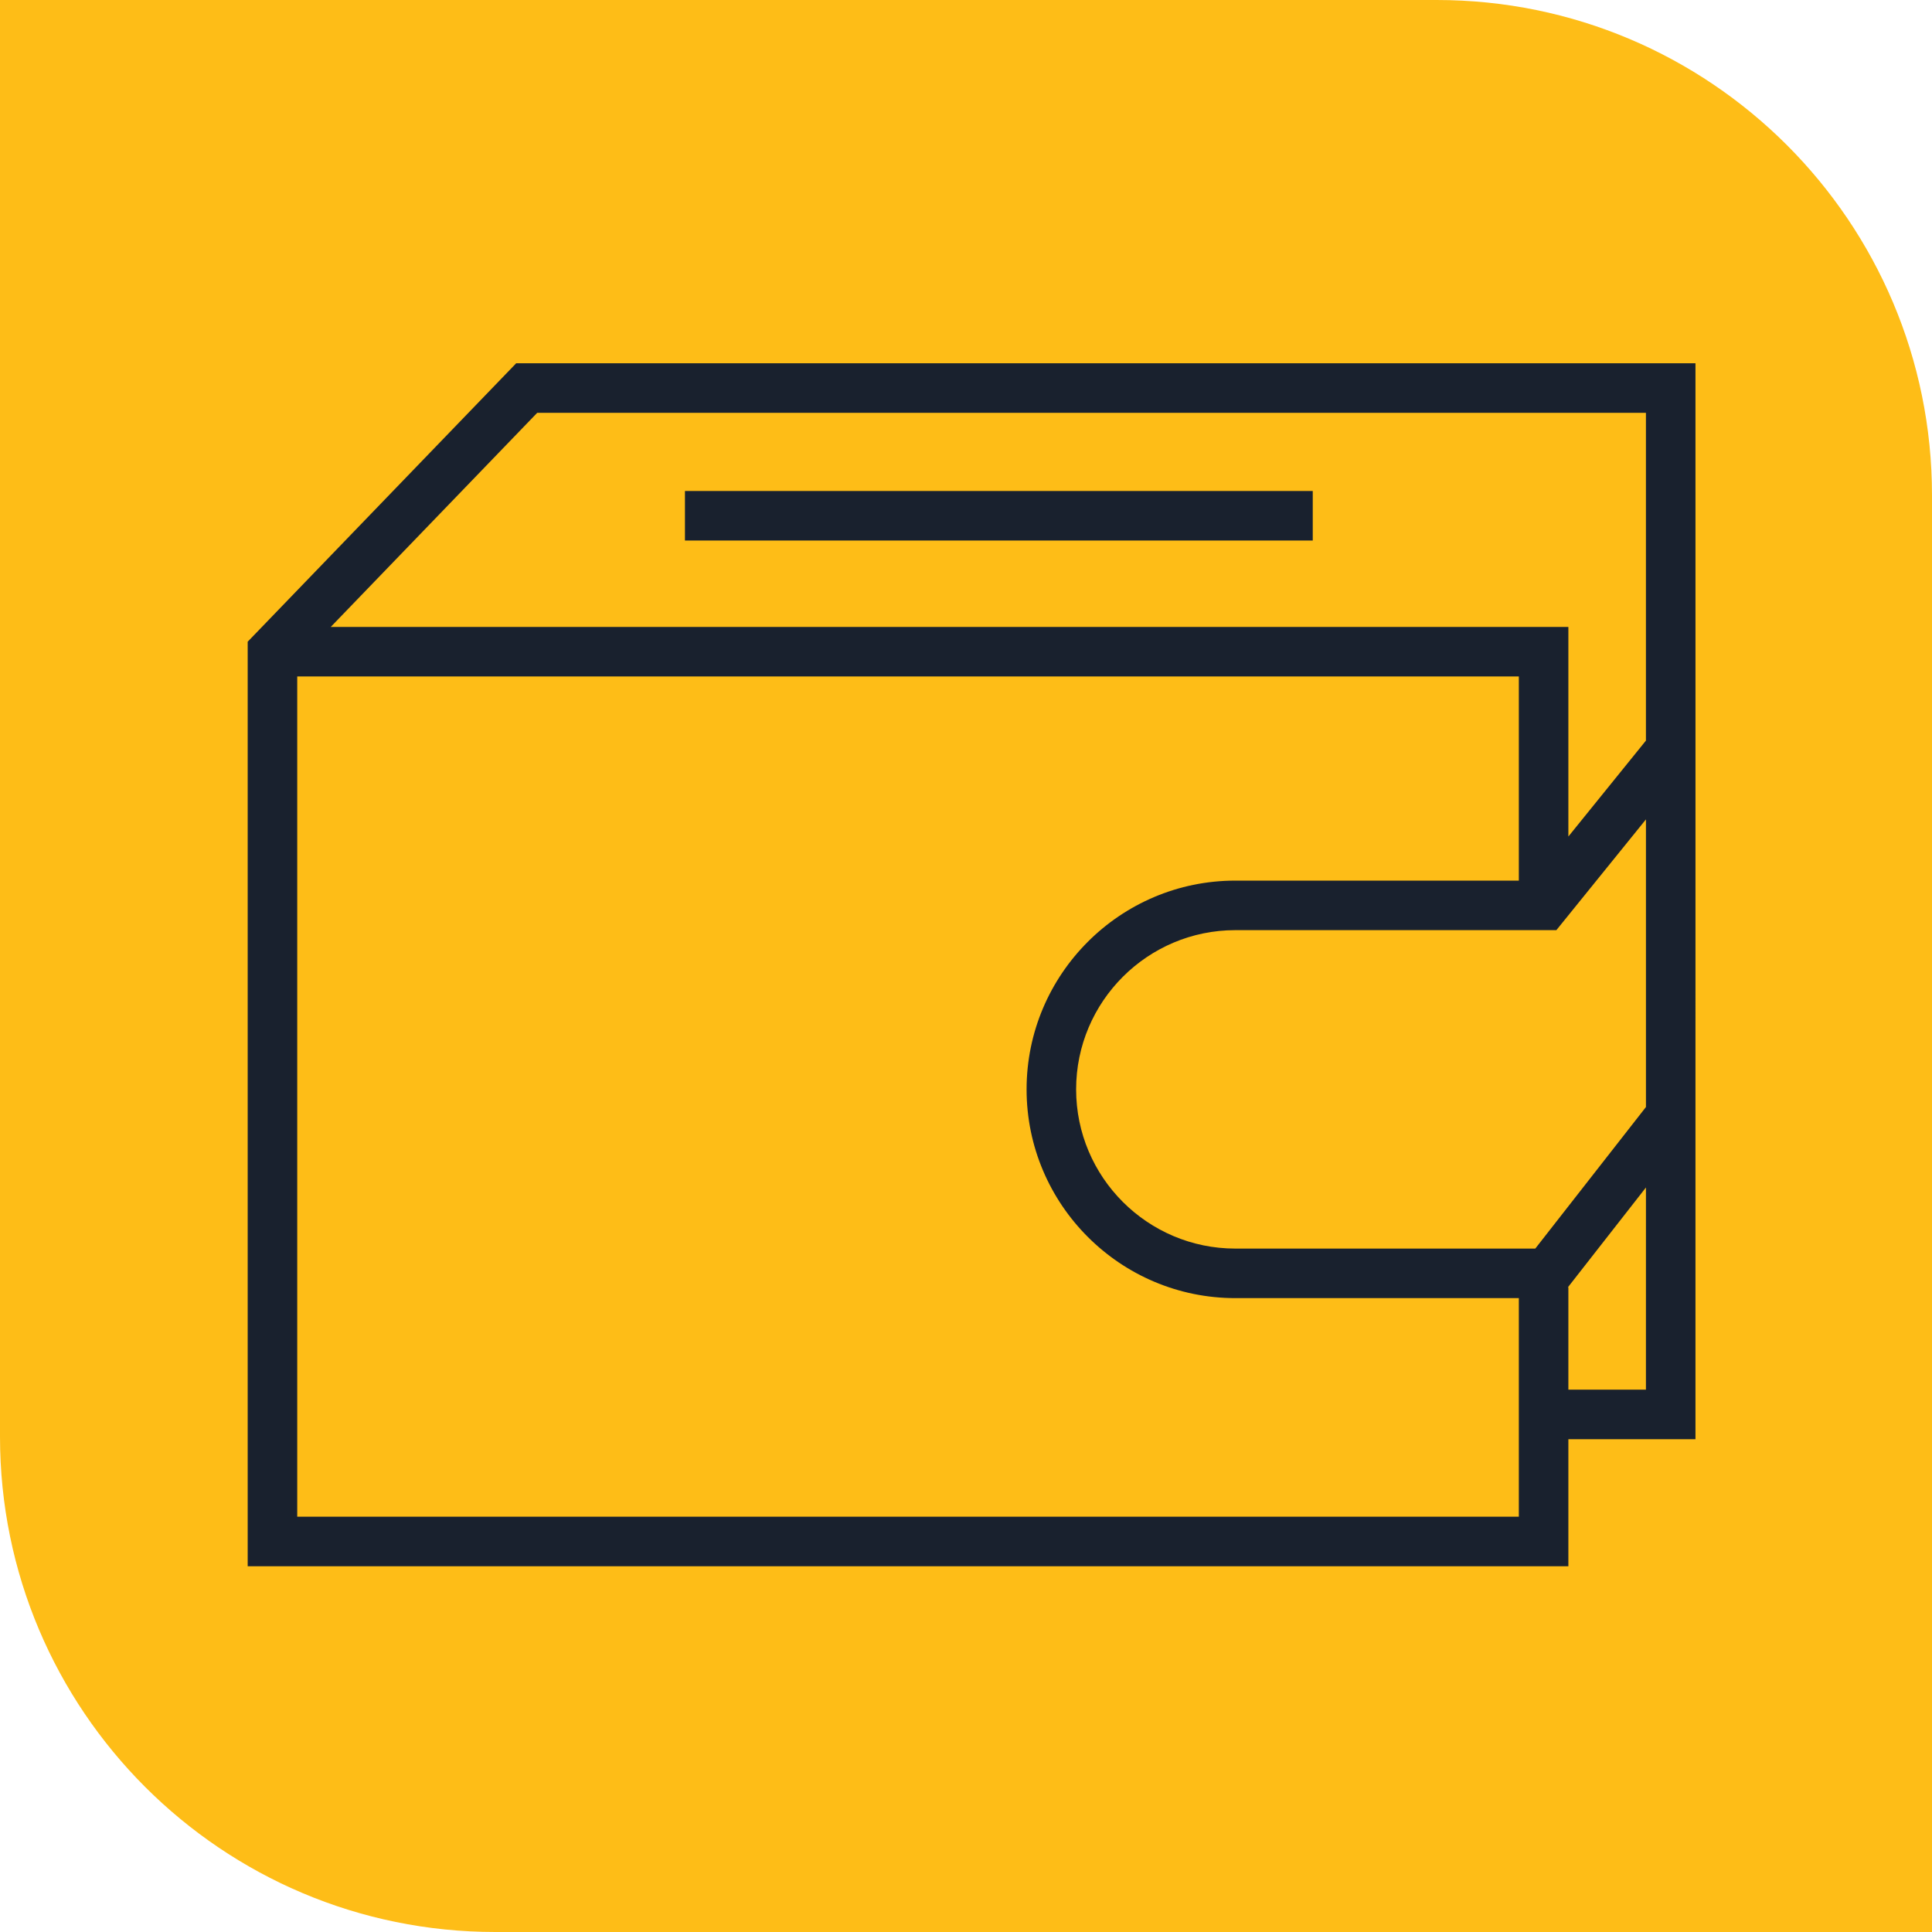
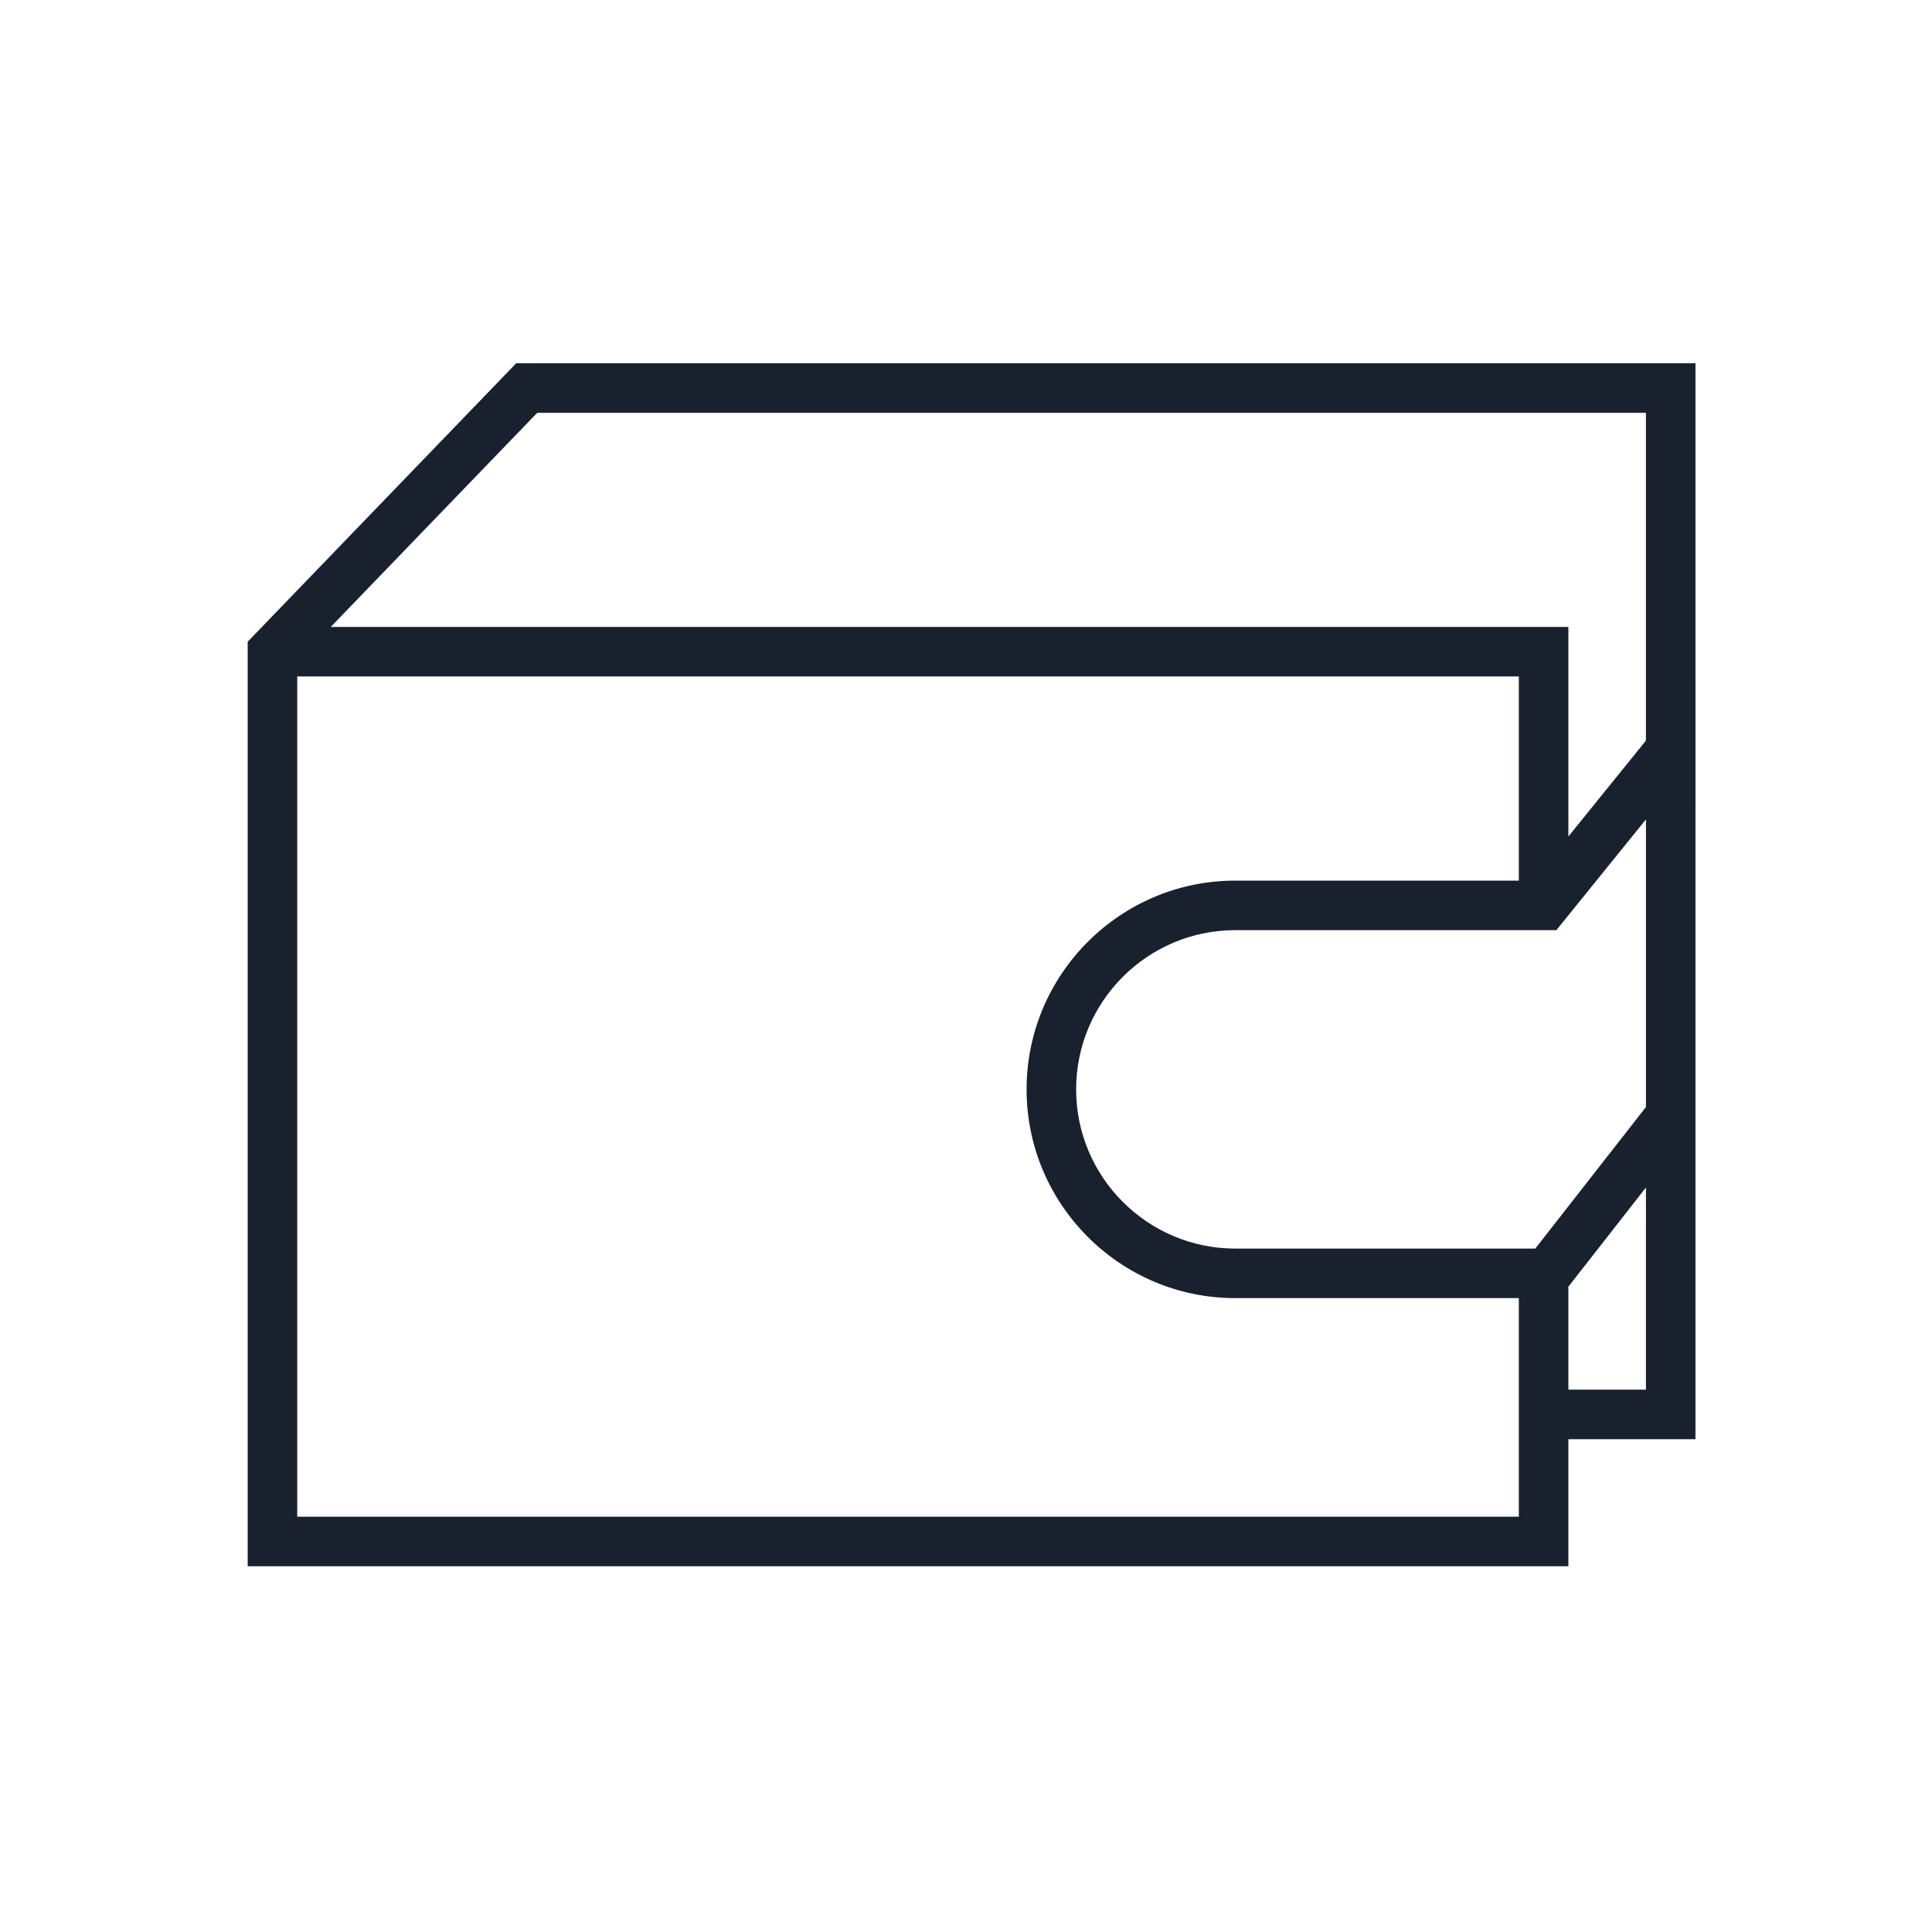
<svg xmlns="http://www.w3.org/2000/svg" width="117" height="117" viewBox="0 0 117 117" fill="none">
-   <path d="M0 0H87C103.569 0 117 13.431 117 30V117H30C13.431 117 0 103.569 0 87V0Z" fill="#FEBD17" />
  <path fill-rule="evenodd" clip-rule="evenodd" d="M102.677 45.382L102.676 22H31.259L15 38.861V94.85H94.979V87.157H102.676V67.304L102.677 45.382ZM32.533 25H99.676V44.85L94.979 50.659V37.966H20.03L32.533 25ZM91.979 91.85H18V40.966H91.979V53.329H74.811C67.84 53.329 62.169 59 62.169 65.971C62.169 72.942 67.84 78.613 74.811 78.613H91.979V91.85ZM74.811 75.613C69.495 75.613 65.169 71.288 65.169 65.971C65.169 60.654 69.494 56.329 74.811 56.329H94.252L99.677 49.621V67.04L92.975 75.613H74.811ZM99.676 84.156H94.979V77.956H94.951L99.677 71.912L99.676 84.156Z" fill="#19212E" />
-   <path fill-rule="evenodd" clip-rule="evenodd" d="M41.48 29.734H79.499V32.734H41.48V29.734Z" fill="#19212E" />
</svg>